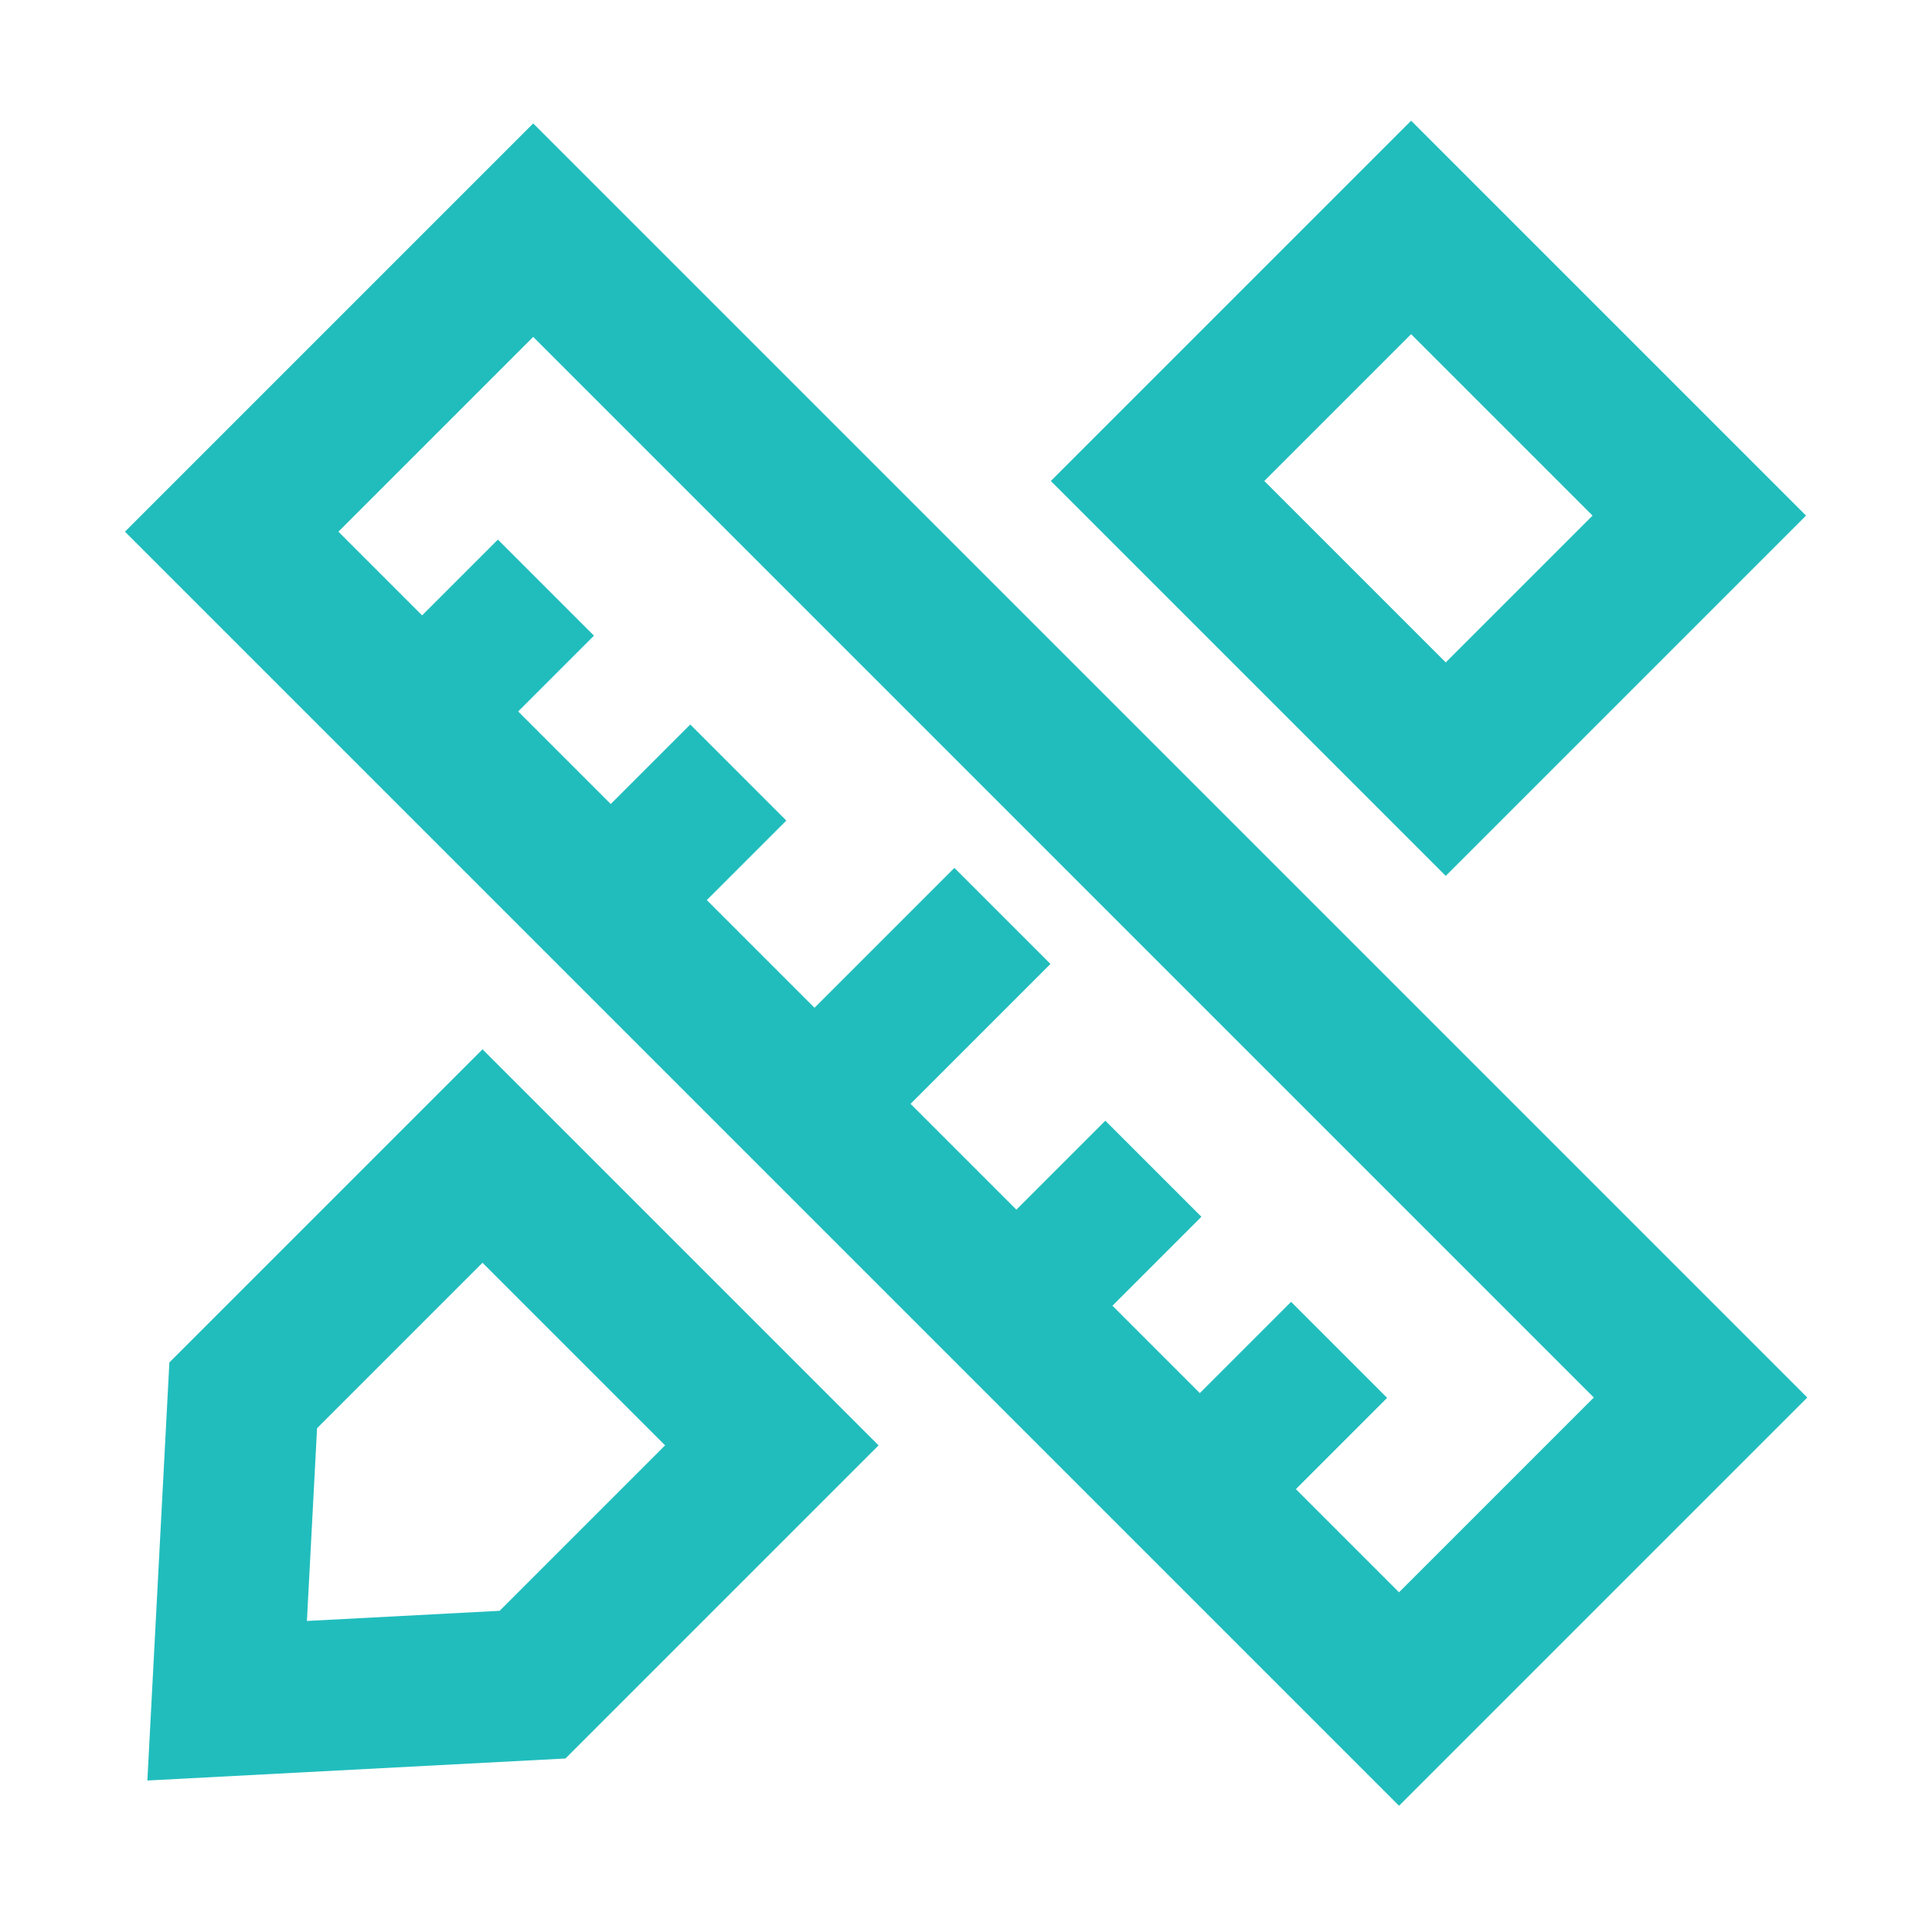
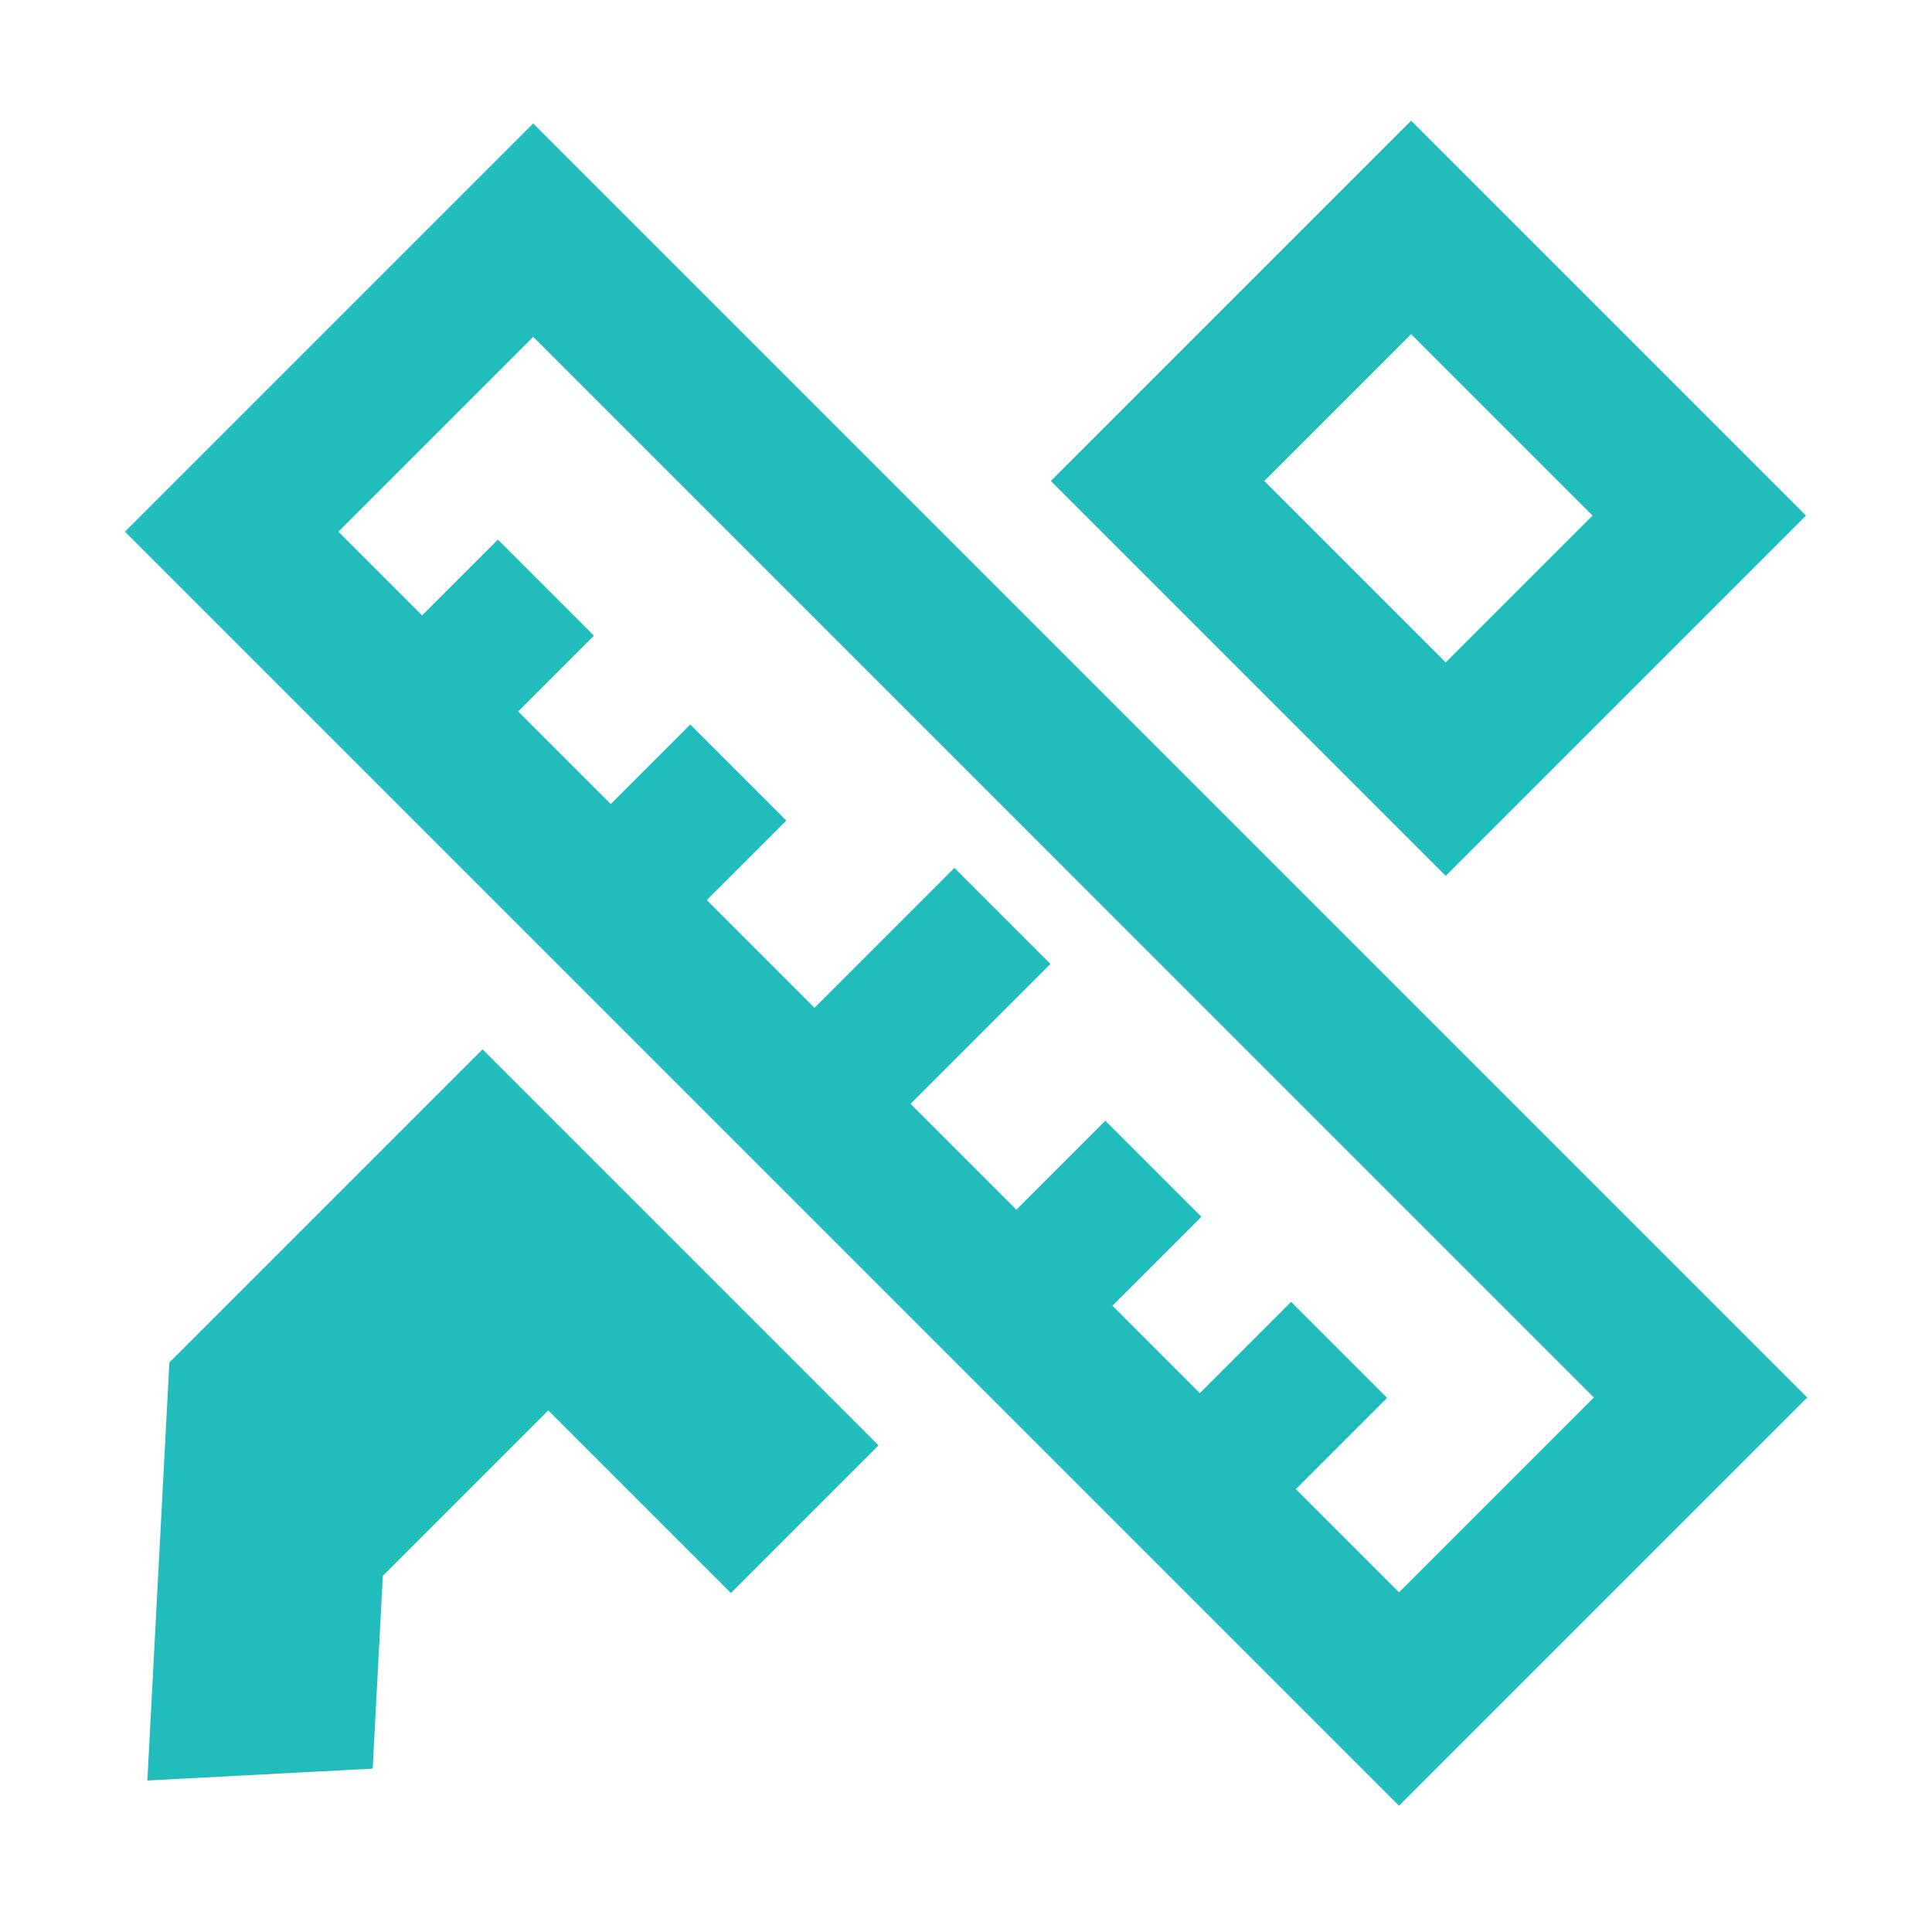
<svg xmlns="http://www.w3.org/2000/svg" t="1721659023219" class="icon" viewBox="0 0 1024 1024" version="1.1" p-id="17596" width="120" height="120">
-   <path d="M747.925 63.97l209.304 209.304-190.961 190.961-209.304-209.303L747.925 63.971z m96.167 209.304l-96.167-96.166-77.823 77.824 96.166 96.166 77.824-77.824zM66.233 281.802L282.608 65.427l675.287 675.287L741.52 957.089 66.233 281.802z m216.375-103.238L179.37 281.802l44.365 44.365L263.902 286l50.912 50.912-40.167 40.167 49.061 49.061 42.14-42.14 50.911 50.912-42.139 42.14 57.088 57.088 74.14-74.14 50.911 50.912-74.139 74.14 56.088 56.088 47.14-47.14 50.912 50.912-47.14 47.14 46.311 46.311L684.293 690l50.912 50.912-48.363 48.362 54.678 54.678 103.237-103.238-562.149-562.15zM299.688 932.038l165.964-165.965-209.913-209.914L89.775 722.124l-11.67 221.583 221.583-11.669z m-34.862-78.275l-102.157 5.38 5.38-102.157 87.69-87.689 96.776 96.776-87.689 87.69z" fill="#21bdbd" p-id="17597" />
+   <path d="M747.925 63.97l209.304 209.304-190.961 190.961-209.304-209.303L747.925 63.971z m96.167 209.304l-96.167-96.166-77.823 77.824 96.166 96.166 77.824-77.824zM66.233 281.802L282.608 65.427l675.287 675.287L741.52 957.089 66.233 281.802z m216.375-103.238L179.37 281.802l44.365 44.365L263.902 286l50.912 50.912-40.167 40.167 49.061 49.061 42.14-42.14 50.911 50.912-42.139 42.14 57.088 57.088 74.14-74.14 50.911 50.912-74.139 74.14 56.088 56.088 47.14-47.14 50.912 50.912-47.14 47.14 46.311 46.311L684.293 690l50.912 50.912-48.363 48.362 54.678 54.678 103.237-103.238-562.149-562.15zM299.688 932.038l165.964-165.965-209.913-209.914L89.775 722.124l-11.67 221.583 221.583-11.669z l-102.157 5.38 5.38-102.157 87.69-87.689 96.776 96.776-87.689 87.69z" fill="#21bdbd" p-id="17597" />
</svg>